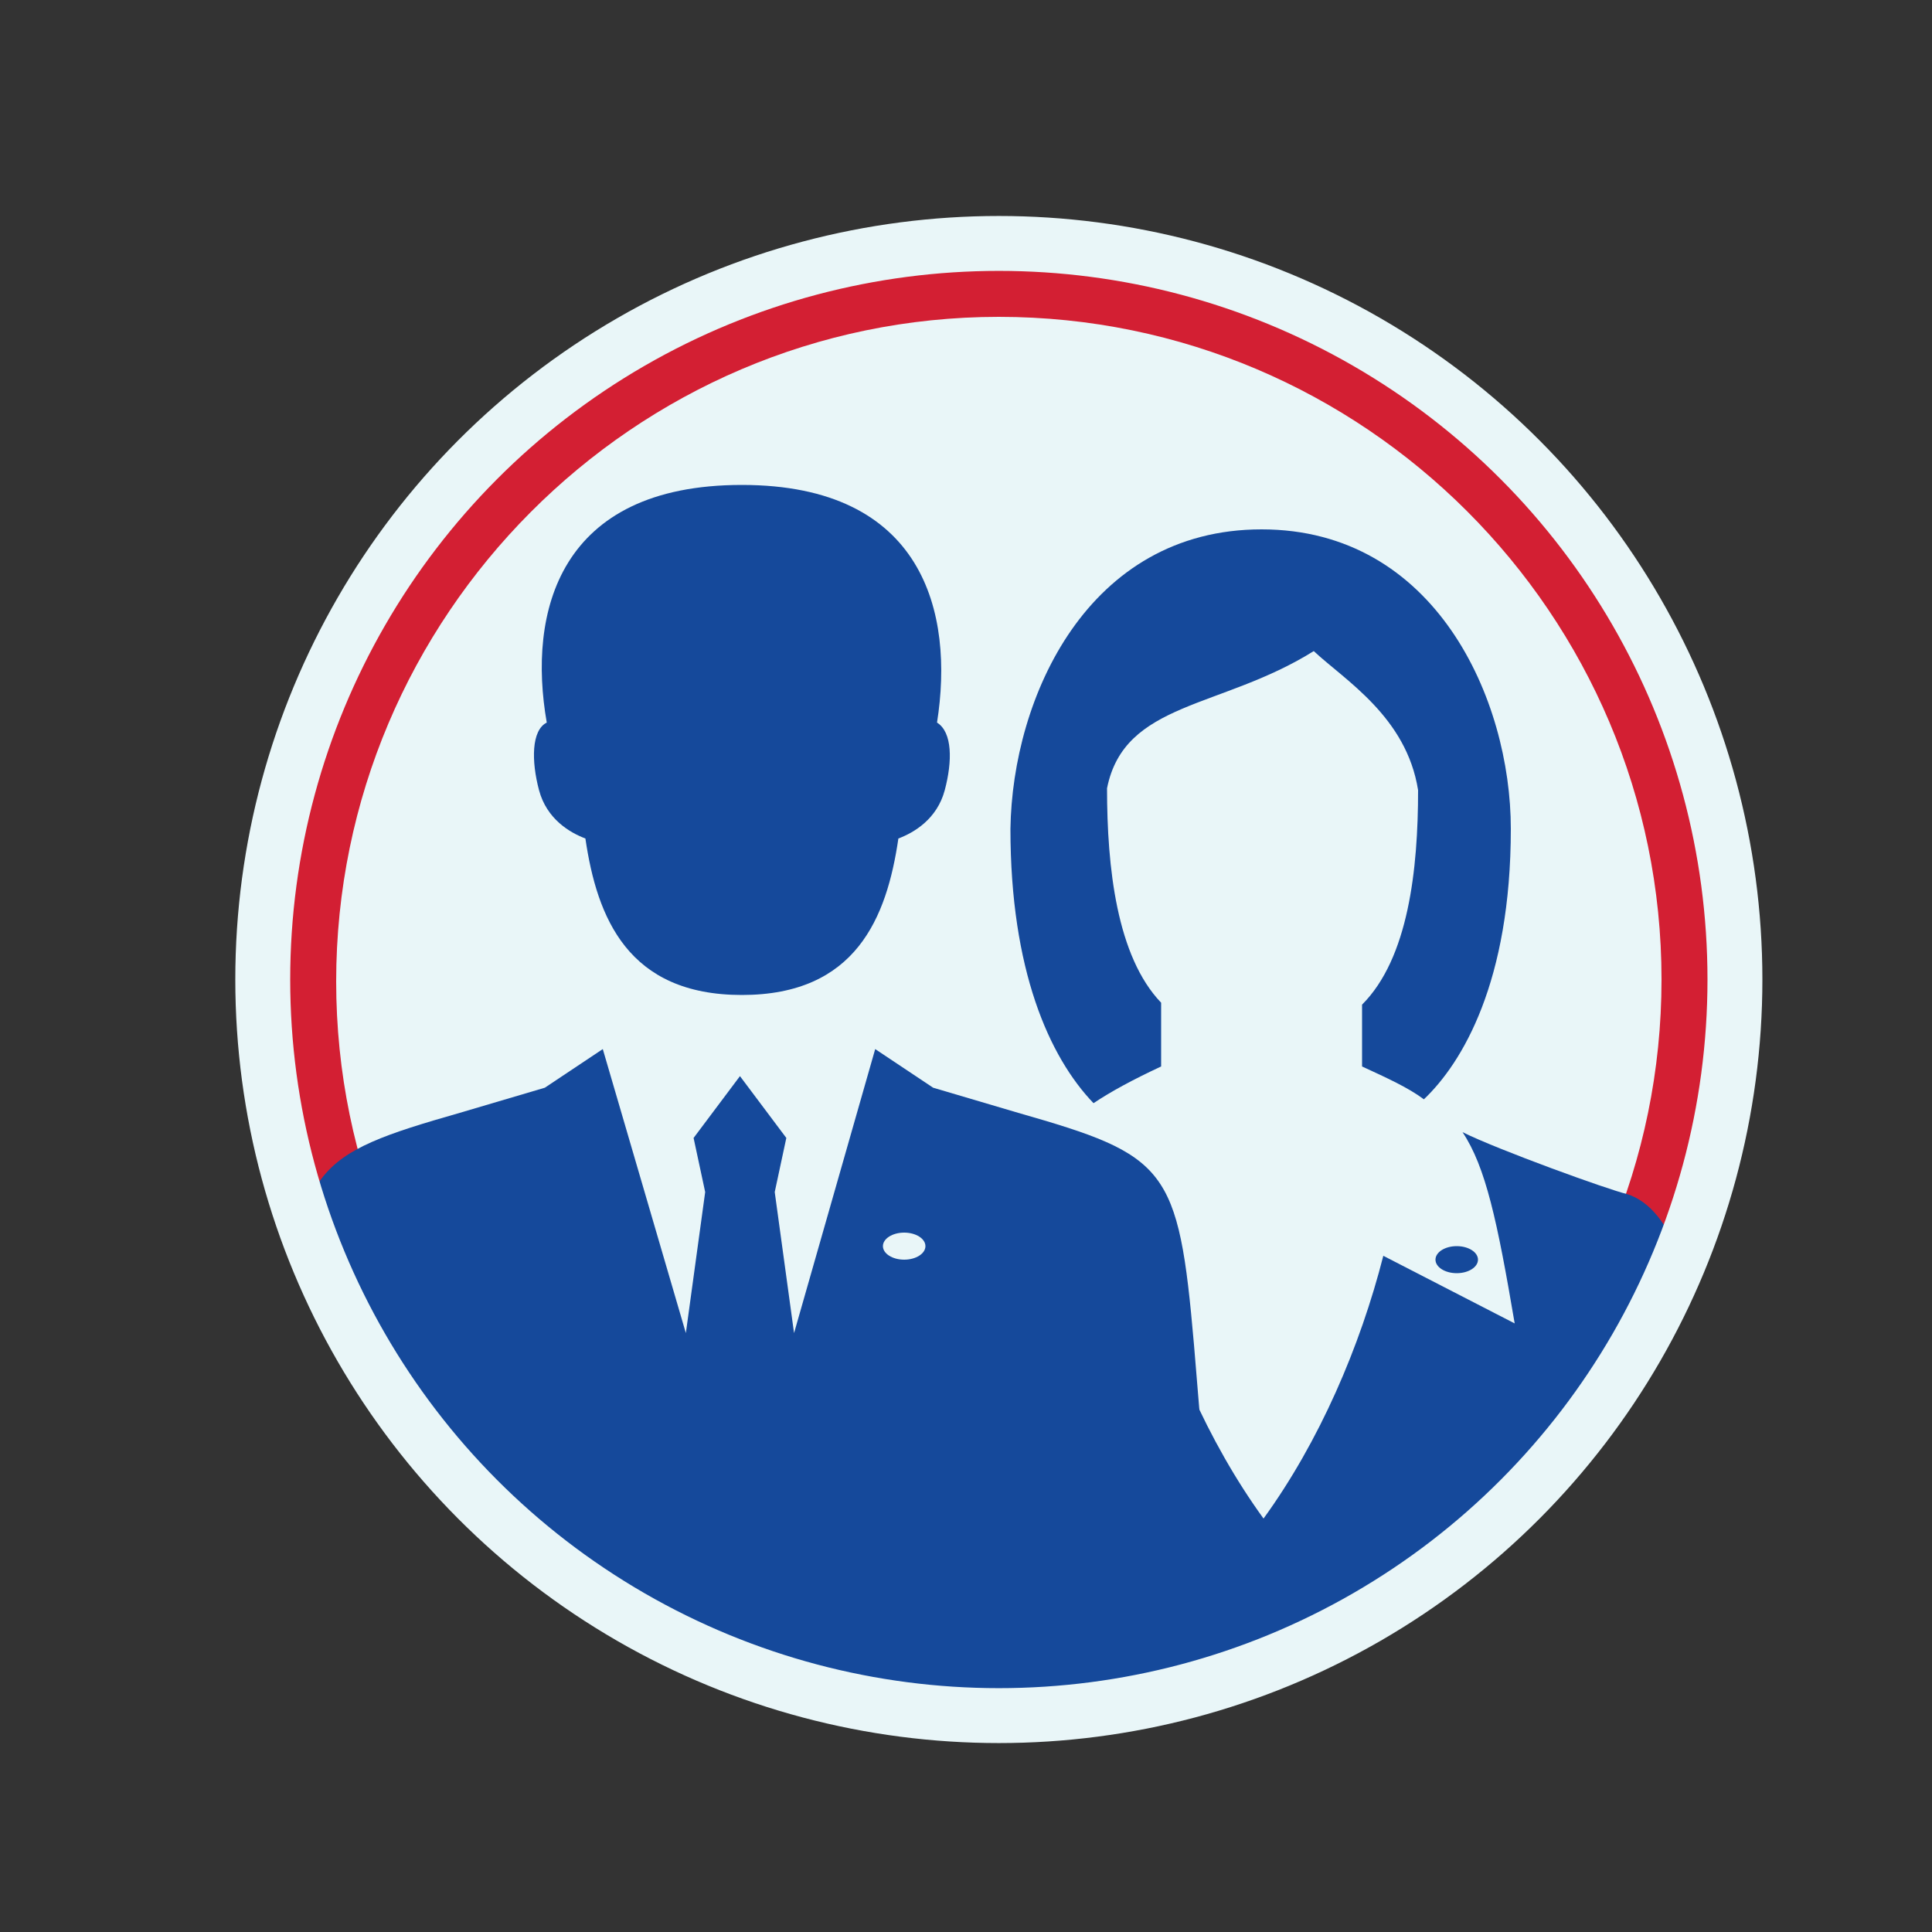
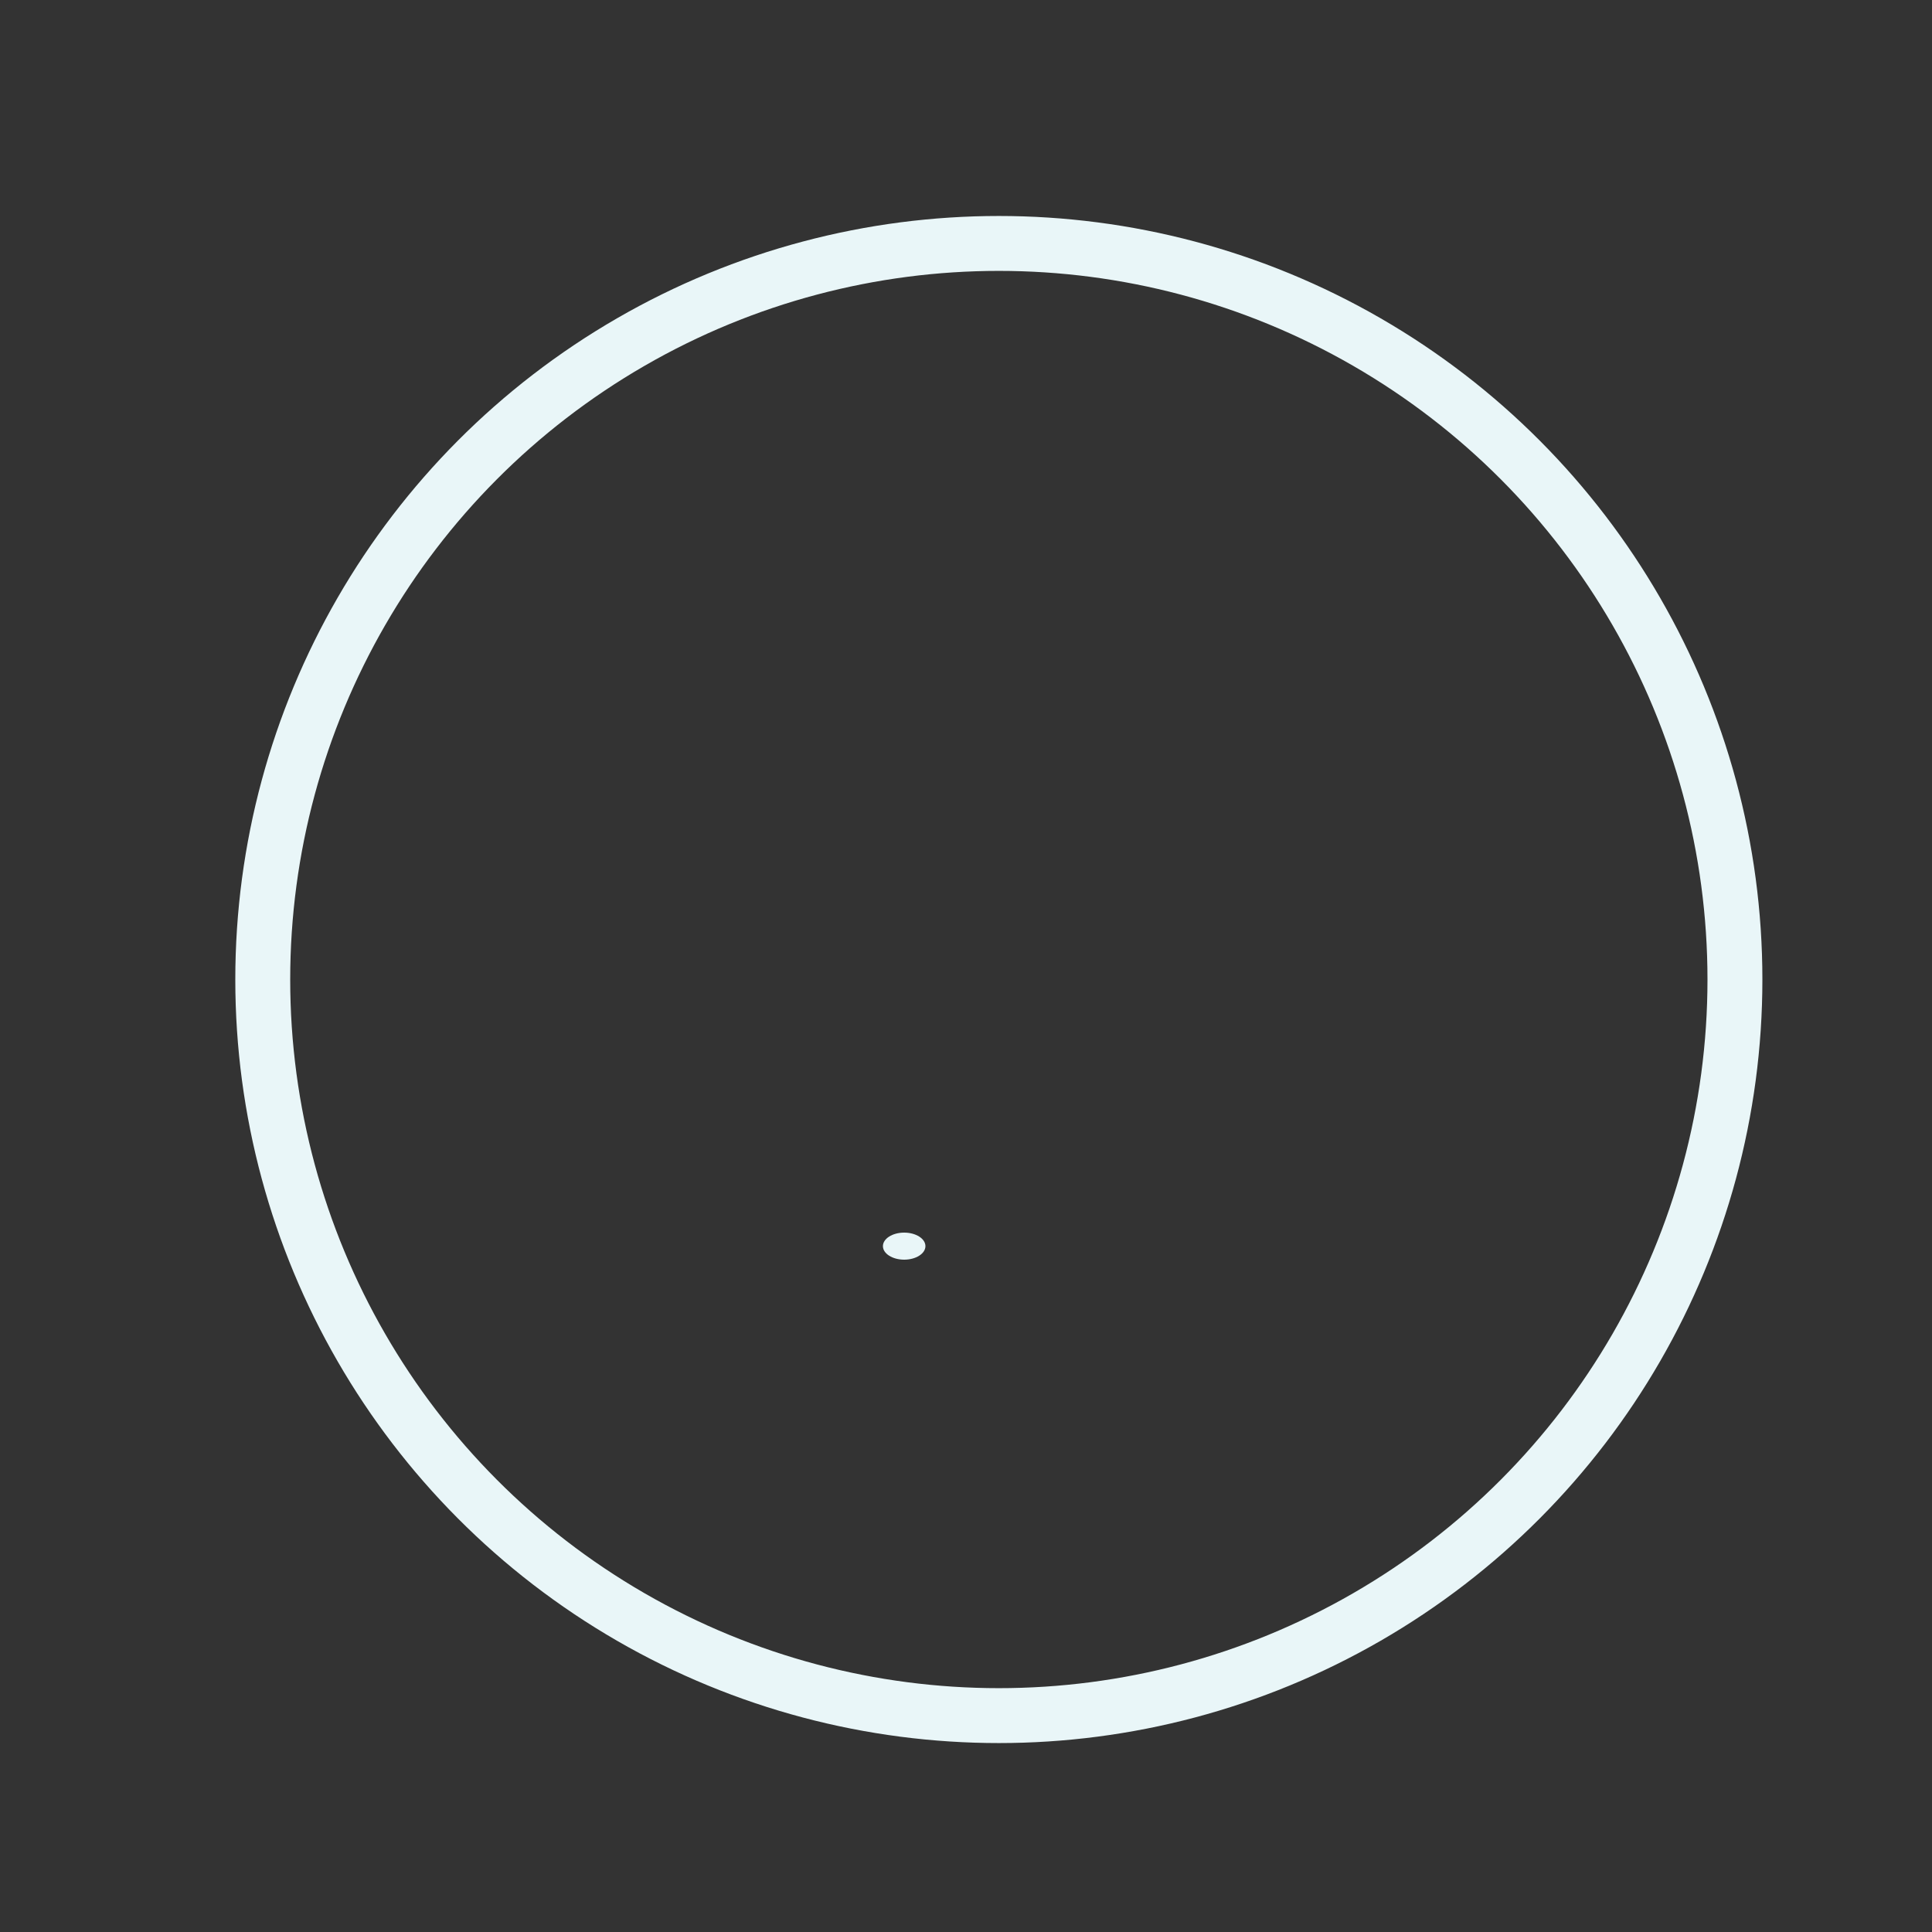
<svg xmlns="http://www.w3.org/2000/svg" xmlns:xlink="http://www.w3.org/1999/xlink" version="1.1" x="0px" y="0px" viewBox="0 0 100 100" style="enable-background:new 0 0 100 100;" xml:space="preserve">
  <rect x="0" y="0" width="100" height="100" fill="#333333" stroke="none" />
  <style type="text/css">
	.st0{fill:#E9F6F8;}
	.st1{fill:#D31F33;}
	.st2{clip-path:url(#SVGID_2_);fill-rule:evenodd;clip-rule:evenodd;fill:#15499B;}
	.st3{fill-rule:evenodd;clip-rule:evenodd;fill:#E9F6F8;}
	.st4{fill-rule:evenodd;clip-rule:evenodd;fill:#15499B;}
	.st5{fill:none;stroke:#E9F6F8;stroke-width:2.842;stroke-miterlimit:10;}
</style>
  <g id="Layer_1">
</g>
  <g id="Page_1">
-     <circle class="st0" cx="51.7" cy="50.7" r="38.2" />
-   </g>
+     </g>
  <g id="Layer_4">
    <g>
-       <path class="st1" d="M51.7,16.4C70.6,16.4,86,31.8,86,50.7S70.6,85.1,51.7,85.1c-18.9,0-34.3-15.4-34.3-34.3S32.8,16.4,51.7,16.4     M51.7,12.6c-21.1,0-38.1,17.1-38.1,38.1s17.1,38.1,38.1,38.1c21.1,0,38.1-17.1,38.1-38.1S72.7,12.6,51.7,12.6L51.7,12.6z" />
-     </g>
+       </g>
  </g>
  <g id="Advisor">
    <g>
      <defs>
-         <circle id="SVGID_1_" cx="51.7" cy="50.7" r="37.1" />
-       </defs>
+         </defs>
      <clipPath id="SVGID_2_">
        <use xlink:href="#SVGID_1_" style="overflow:visible;" />
      </clipPath>
-       <path class="st2" d="M65.3,27.4c9,0,12.9,8.8,12.9,15.5c0,7.9-2.5,12.1-4.5,14c-0.8-0.6-1.9-1.1-3.2-1.7v-3.2    c2.4-2.4,2.9-7,2.9-11.1c-0.6-3.8-3.8-5.7-5.4-7.2c-4.8,3-9.8,2.6-10.7,7.1c0,4.1,0.5,8.7,2.8,11.1v3.3c-1.5,0.7-2.6,1.3-3.5,1.9    c-2.3-2.4-4.3-6.9-4.3-14.2C52.4,36.1,56.3,27.4,65.3,27.4L65.3,27.4z M41.1,90.4c0.2-5.5,0.5-27.1,5.5-28.6    c0.9-0.2,6.7-2.2,8.5-3.2c-1.2,1.8-1.8,4.5-2.7,9.9l6.8-3.5c1.2,4.7,3.3,9.6,6.2,13.6c2.9-4,5-8.9,6.2-13.6l6.8,3.5    c-0.9-5.3-1.5-8.1-2.7-9.9c1.8,0.9,7.6,3,8.5,3.2c4.9,1.5,4.6,16.7,4.8,22.3L41.1,90.4L41.1,90.4z" />
      <path class="st2" d="M40.1,61.7l0.6-2.8l-2.4-3.2l-2.4,3.2l0.6,2.8l-1,7.3l-4.3-14.7l-3,2l-4.4,1.3c-7.7,2.2-8.3,2.8-9.1,12    l-1.2,14.5l48.6,6.8l0.9-6.8l-1.2-14.5c-0.8-9.2-1.4-9.8-9.1-12l-4.4-1.3l-3-2L41.1,69L40.1,61.7L40.1,61.7z M46.5,43.4    c0.8-0.3,2-1,2.4-2.5c0.4-1.5,0.4-3-0.4-3.5c0.9-5.7-0.7-12.3-10.1-12.3c-9.5,0-11.1,6.6-10.1,12.3c-0.8,0.4-0.8,2-0.4,3.5    c0.4,1.5,1.6,2.2,2.4,2.5c0.6,4.1,2.2,8.1,8.1,8.1S45.9,47.5,46.5,43.4L46.5,43.4z" />
    </g>
    <ellipse class="st3" cx="46.8" cy="64.5" rx="1.1" ry="0.7" />
-     <ellipse class="st4" cx="75.4" cy="65.2" rx="1.1" ry="0.7" />
  </g>
  <g id="Layer_3">
    <circle class="st5" cx="51.7" cy="50.7" r="38.1" />
  </g>
</svg>